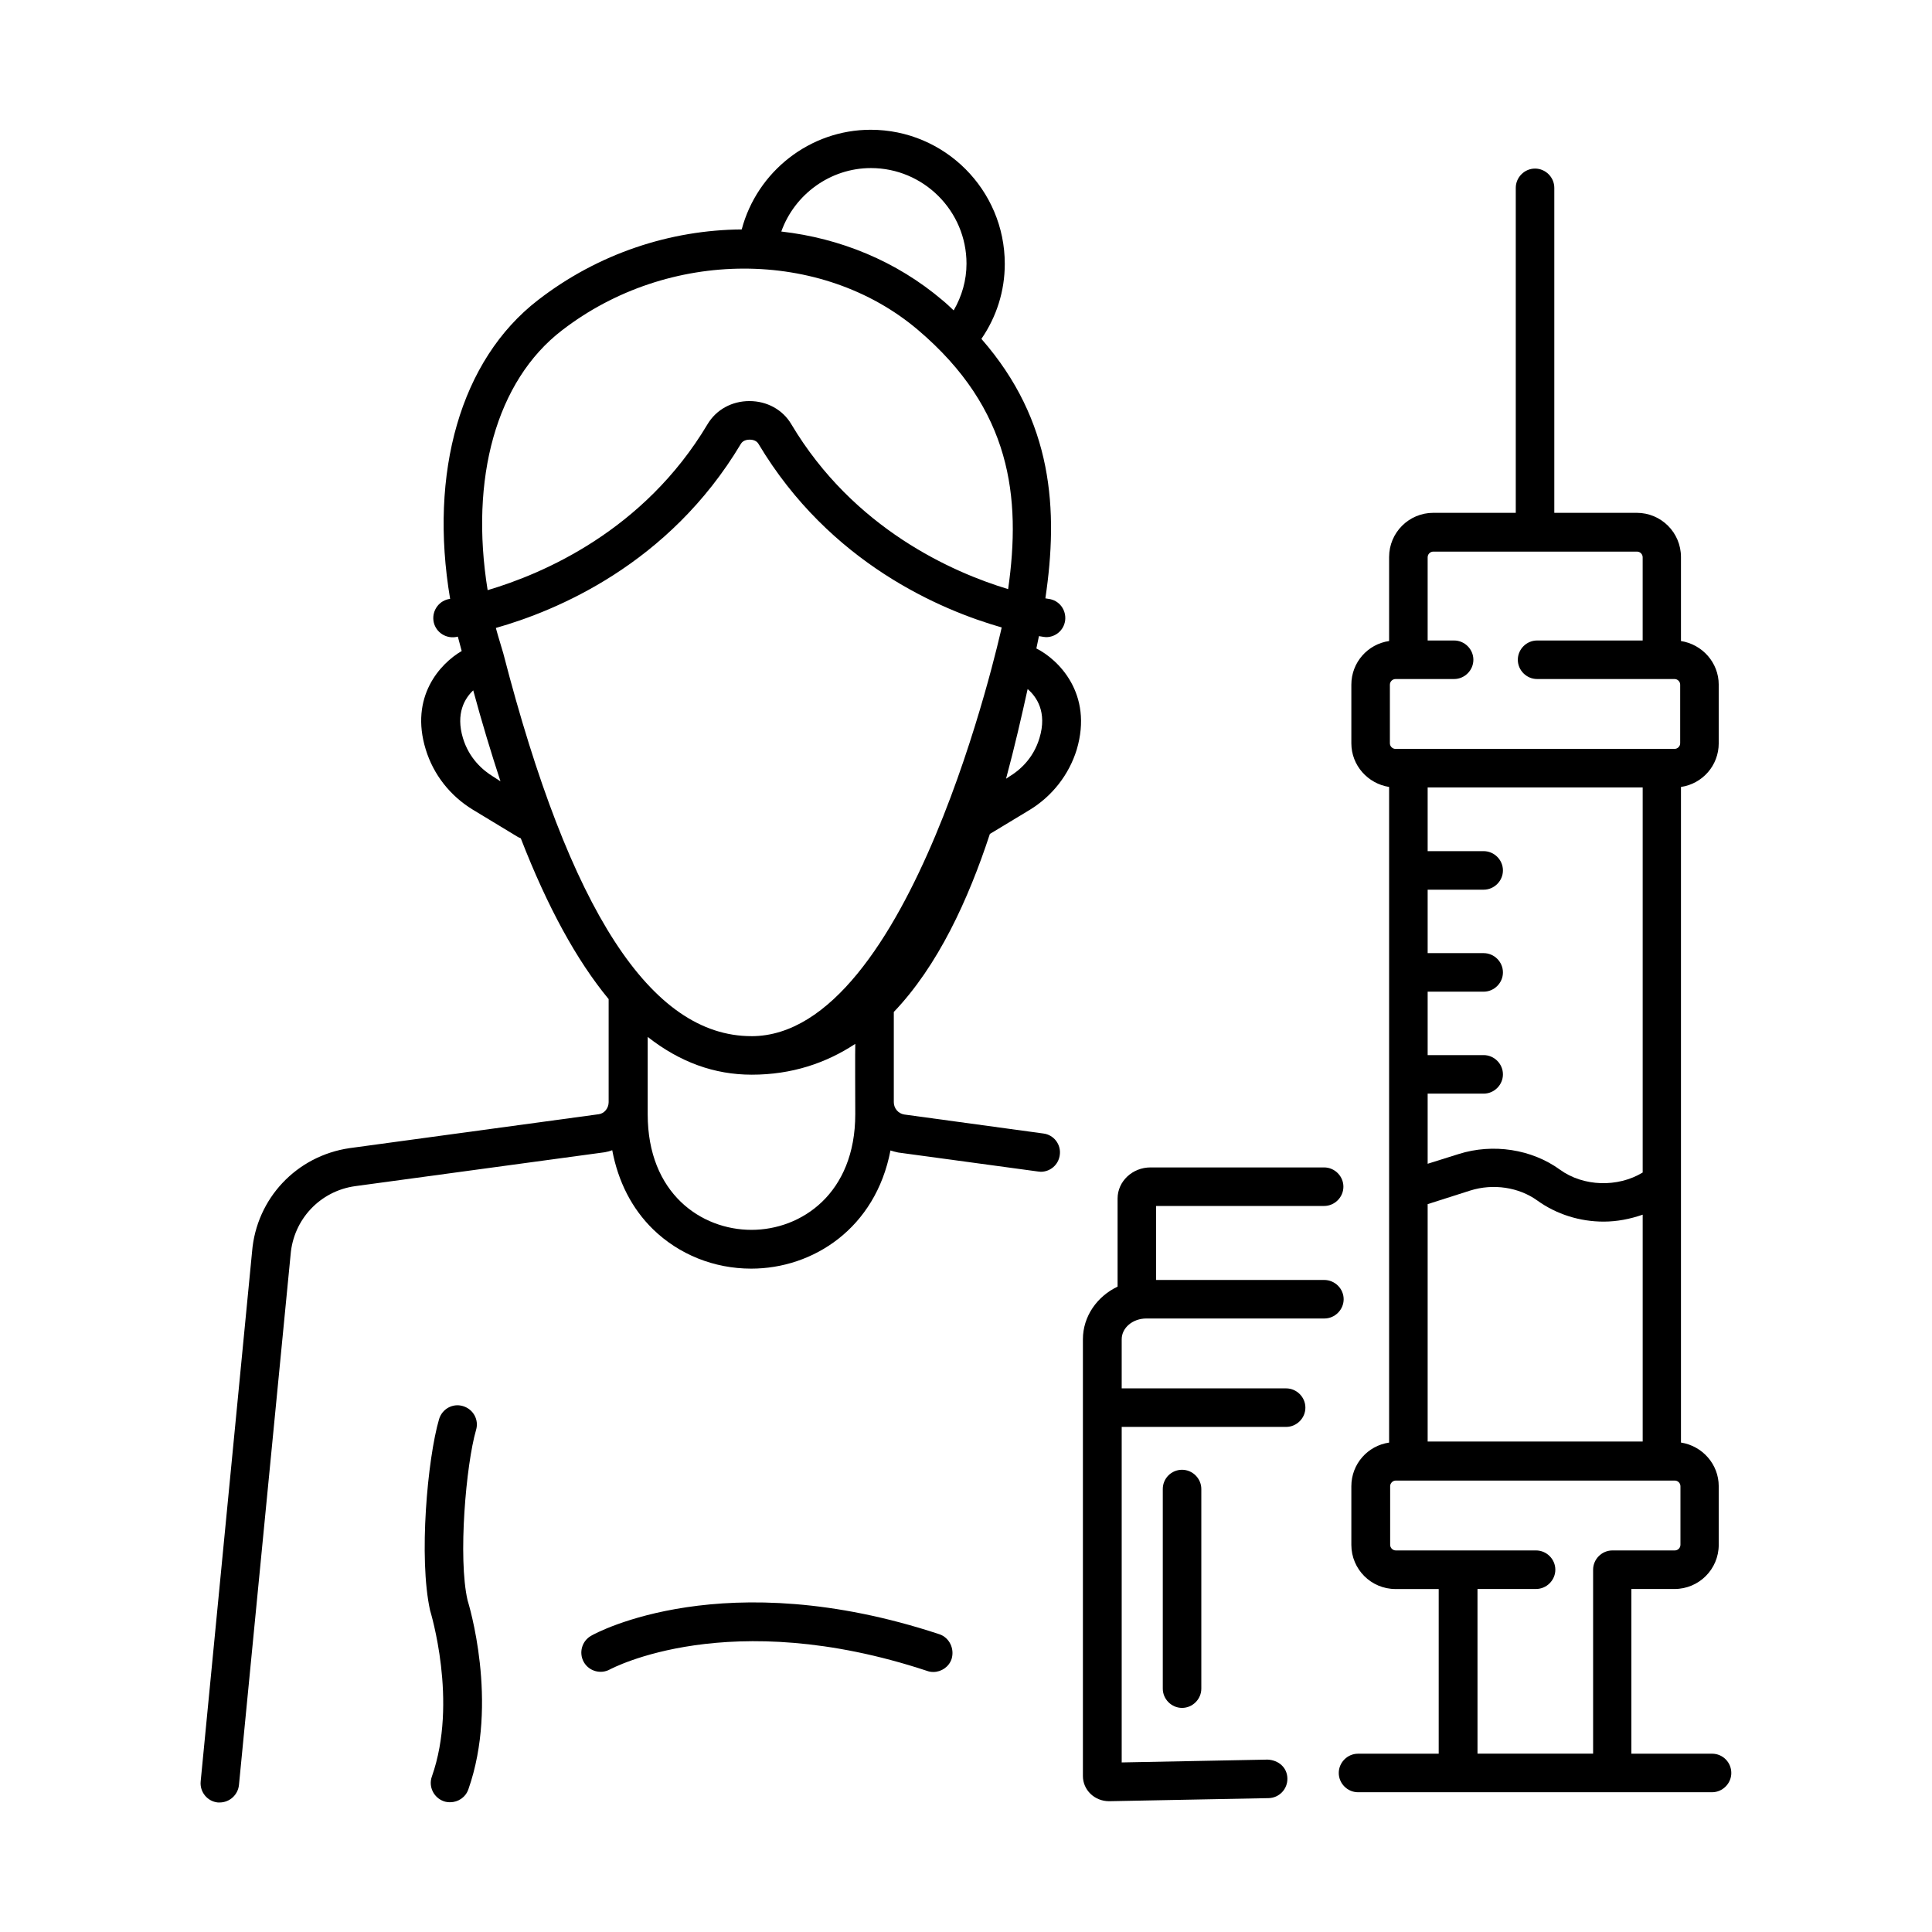
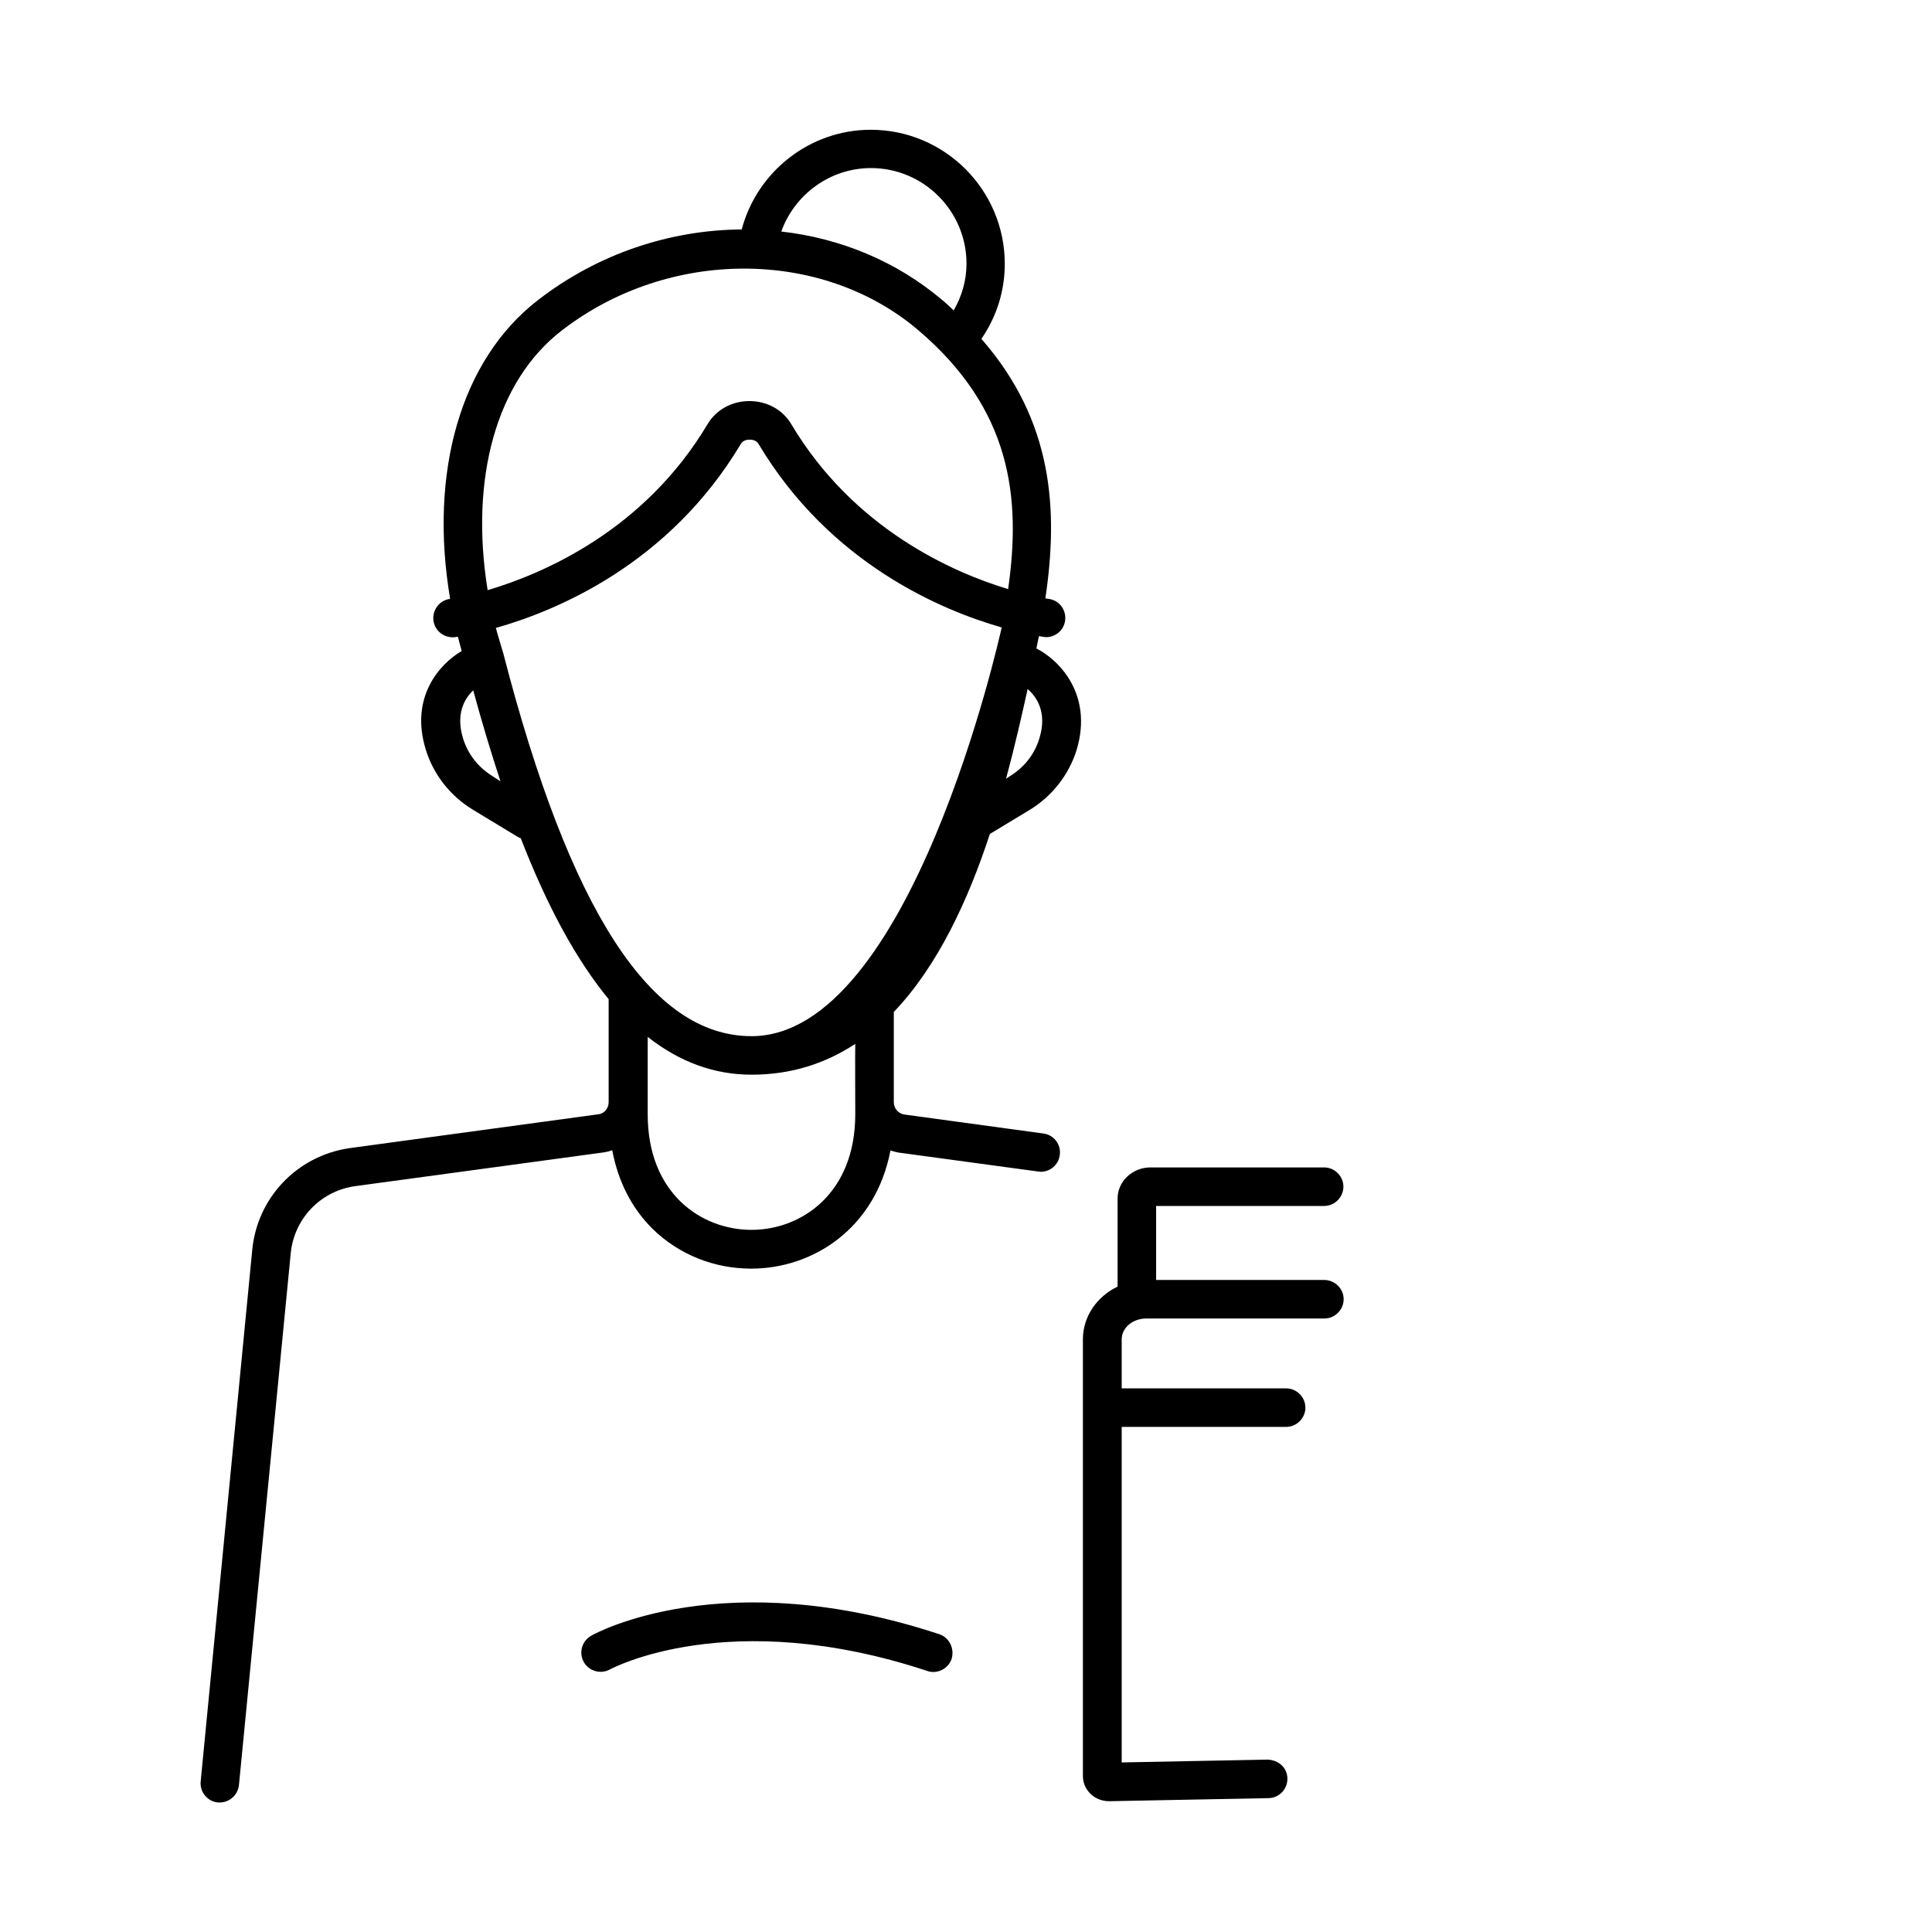
<svg xmlns="http://www.w3.org/2000/svg" fill="#000000" width="800px" height="800px" version="1.1" viewBox="144 144 512 512">
  <g>
-     <path d="m270.16 522.96c0.816-2.723-0.75-5.516-3.473-6.332s-5.516 0.75-6.332 3.473c-3.062 10.484-5.445 36.766-2.383 50.652 0.066 0.273 7.488 24.168 0.477 44.051-0.953 2.656 0.477 5.582 3.133 6.535 0.543 0.203 1.156 0.273 1.703 0.273 2.109 0 4.086-1.293 4.832-3.402 8.168-23.215 0-49.43-0.203-50.109-2.586-11.168-0.406-36.02 2.246-45.141z" />
-     <path d="m597.71 608.74h-21.379v-43.641h11.438c6.469 0 11.711-5.242 11.711-11.711v-15.523c0-5.856-4.356-10.688-10.008-11.574v-173.74c5.652-0.816 10.008-5.652 10.008-11.574v-15.523c0-5.856-4.356-10.688-10.008-11.574v-22.262c0-6.469-5.242-11.711-11.711-11.711h-21.855v-86.125c0-2.793-2.316-5.106-5.106-5.106-2.793 0-5.106 2.316-5.106 5.106v86.125h-21.855c-6.469 0-11.711 5.242-11.711 11.711v22.262c-5.652 0.816-10.008 5.652-10.008 11.574v15.523c0 5.856 4.356 10.688 10.008 11.574v173.75c-5.652 0.816-10.008 5.652-10.008 11.574v15.523c0 6.469 5.242 11.711 11.711 11.711h11.438v43.641h-21.379c-2.793 0-5.106 2.316-5.106 5.106 0 2.793 2.316 5.106 5.106 5.106h93.816c2.793 0 5.106-2.316 5.106-5.106 0.004-2.793-2.242-5.109-5.102-5.109zm-75.367-82.652v-62.977l11.301-3.609c6.059-1.906 12.867-0.887 17.77 2.656 5.106 3.676 11.301 5.582 17.566 5.582 3.539 0 7.012-0.68 10.348-1.84v60.117l-56.984 0.004zm56.984-173.41v102.05c-6.606 4.016-15.727 3.746-21.922-0.75-7.488-5.445-17.77-7.012-26.824-4.152l-8.238 2.586v-18.586h14.844c2.793 0 5.106-2.316 5.106-5.106 0-2.793-2.316-5.106-5.106-5.106h-14.844v-16.812h14.844c2.793 0 5.106-2.316 5.106-5.106 0-2.793-2.316-5.106-5.106-5.106h-14.844v-16.816h14.844c2.793 0 5.106-2.316 5.106-5.106 0-2.793-2.316-5.106-5.106-5.106h-14.844v-16.883zm-55.488-62.496h53.988c0.816 0 1.496 0.68 1.496 1.496v22.059h-27.98c-2.793 0-5.106 2.316-5.106 5.106 0 2.793 2.316 5.106 5.106 5.106h36.426c0.816 0 1.496 0.68 1.496 1.496v15.523c0 0.816-0.68 1.496-1.496 1.496l-73.938 0.004c-0.816 0-1.496-0.68-1.496-1.496v-15.523c0-0.816 0.68-1.496 1.496-1.496l15.523-0.004c2.793 0 5.106-2.316 5.106-5.106 0-2.793-2.316-5.106-5.106-5.106h-7.012v-22.059c0-0.816 0.68-1.496 1.496-1.496zm11.711 274.91h15.523c2.793 0 5.106-2.316 5.106-5.106 0-2.793-2.316-5.106-5.106-5.106h-37.172c-0.816 0-1.496-0.68-1.496-1.496v-15.523c0-0.816 0.68-1.496 1.496-1.496h73.938c0.816 0 1.496 0.68 1.496 1.496v15.523c0 0.816-0.68 1.496-1.496 1.496h-16.543c-2.793 0-5.106 2.316-5.106 5.106v48.746h-30.637z" />
    <path d="m494.91 483.2h-44.527v-19.609h44.527c2.793 0 5.106-2.316 5.106-5.106 0-2.793-2.316-5.106-5.106-5.106h-46.023c-4.766 0-8.715 3.676-8.715 8.238v23.352c-5.445 2.586-9.191 7.898-9.191 13.957v115.74c0 3.676 3.062 6.672 6.945 6.672l42.277-0.816c2.793-0.066 5.039-2.383 4.969-5.242-0.066-2.859-2.316-4.832-5.242-4.969l-38.668 0.75v-88.918h43.574c2.793 0 5.106-2.316 5.106-5.106 0-2.793-2.316-5.106-5.106-5.106h-43.574v-13.004c0-3.062 2.926-5.516 6.535-5.516h47.18c2.793 0 5.106-2.316 5.106-5.106 0-2.789-2.312-5.106-5.172-5.106z" />
-     <path d="m452.15 538.61v52.898c0 2.793 2.316 5.106 5.106 5.106 2.793 0 5.106-2.316 5.106-5.106v-52.898c0-2.793-2.316-5.106-5.106-5.106-2.789 0-5.106 2.246-5.106 5.106z" />
    <path d="m418.65 315.85c0.203-1.09 0.477-2.18 0.68-3.269 0.613 0.066 1.09 0.203 1.227 0.203 0.203 0 0.477 0.066 0.68 0.066 2.519 0 4.699-1.84 5.039-4.426 0.34-2.793-1.566-5.379-4.426-5.719 0 0-0.34-0.066-0.816-0.137 3.473-23.352 2.109-46.977-16.953-68.762 4.016-5.856 6.195-12.664 6.195-19.879 0-19.609-15.93-35.539-35.539-35.539-16.066 0-30.094 11.031-34.176 26.414-18.859 0.137-37.988 6.332-53.988 18.723-20.562 15.863-28.934 45.75-23.285 79.18-2.793 0.34-4.766 2.926-4.426 5.719 0.34 2.793 2.926 4.766 5.719 4.426 0.137 0 0.41-0.066 0.75-0.137 0.34 1.293 0.68 2.519 1.02 3.812-5.719 3.336-13.82 12.117-9.531 26.074 2.043 6.672 6.469 12.324 12.527 16l11.914 7.215c0.203 0.137 0.477 0.203 0.75 0.34 7.082 18.246 14.844 32.406 23.285 42.621v27.301c0 1.633-1.156 2.996-2.586 3.199l-66.039 8.988c-14.094 2.043-24.715 13.344-25.871 27.438l-13.621 140.39c-0.273 2.793 1.77 5.309 4.562 5.582h0.477c2.586 0 4.832-1.973 5.106-4.629l13.684-140.52c0.75-9.395 7.828-16.883 17.09-18.18l66.176-8.988c0.68-0.137 1.293-0.273 1.973-0.543 1.566 8.305 5.176 15.453 10.824 20.969 6.875 6.672 16.137 10.418 26.008 10.418 16.406 0 32.953-10.688 36.902-31.316 0.68 0.203 1.363 0.41 2.043 0.543l37.105 5.039c0.203 0 0.477 0.066 0.68 0.066 2.519 0 4.699-1.84 5.039-4.426 0.41-2.793-1.566-5.379-4.356-5.719l-36.902-5.039c-1.566-0.273-2.723-1.633-2.723-3.269v-23.898c11.711-12.254 19.742-29.754 25.461-47.18l10.484-6.332c6.059-3.676 10.484-9.395 12.527-16 4.426-14.906-4.969-23.961-10.688-26.82zm-43.844-127.31c13.957 0 25.328 11.371 25.328 25.328 0 4.426-1.227 8.645-3.402 12.391-0.953-0.887-1.84-1.77-2.926-2.656-12.254-10.418-27.164-16.477-42.754-18.246 3.531-9.871 12.996-16.816 23.754-16.816zm-81.902 43.027c28.188-21.785 68.762-21.855 94.363-0.137 24.781 21.039 27.367 44.391 23.898 68.695-14.637-4.426-40.918-15.93-57.461-43.707-2.246-3.812-6.398-6.129-11.098-6.129-4.629 0-8.781 2.246-11.098 6.129-16.883 28.32-43.777 39.691-58.277 43.98-4.769-29.547 2.242-55.418 19.672-68.832zm-18.18 118.26c-2.793-1.703-6.398-4.832-8.035-10.211-1.973-6.535 0.477-10.555 2.723-12.664 2.316 8.578 4.766 16.613 7.215 24.102zm95.93 89.461c0 21.039-14.297 30.637-27.504 30.637-13.277 0-27.504-9.602-27.504-30.637v-20.492c8.512 6.672 17.633 10.008 27.574 10.008 10.621 0 19.676-3.062 27.438-8.168-0.074 0.066-0.004 18.312-0.004 18.652zm-27.508-20.695c-26.621 0-48.133-33.156-65.766-101.44 0-0.137-1.43-4.629-1.973-6.738 15.863-4.492 45.82-16.75 64.949-48.816 0.613-1.02 1.906-1.09 2.316-1.09 0.41 0 1.703 0.066 2.316 1.09 18.926 31.727 48.477 44.117 64.473 48.68-0.547 2.449-24.105 108.32-66.316 108.32zm76.32-78.977c-1.633 5.445-5.309 8.578-8.035 10.211l-0.816 0.543c2.316-8.578 4.152-16.68 5.719-23.762 2.316 1.98 5.246 6.062 3.133 13.008z" />
    <path d="m392.92 577.08c-56.918-18.789-90.891-0.41-92.25 0.41-2.449 1.363-3.336 4.492-1.973 6.945 1.363 2.449 4.492 3.336 6.945 1.973 0.34-0.137 31.387-17.02 84.082 0.41 0.543 0.203 1.09 0.273 1.633 0.273 2.109 0 4.152-1.363 4.832-3.473 0.816-2.727-0.613-5.656-3.269-6.539z" />
  </g>
</svg>